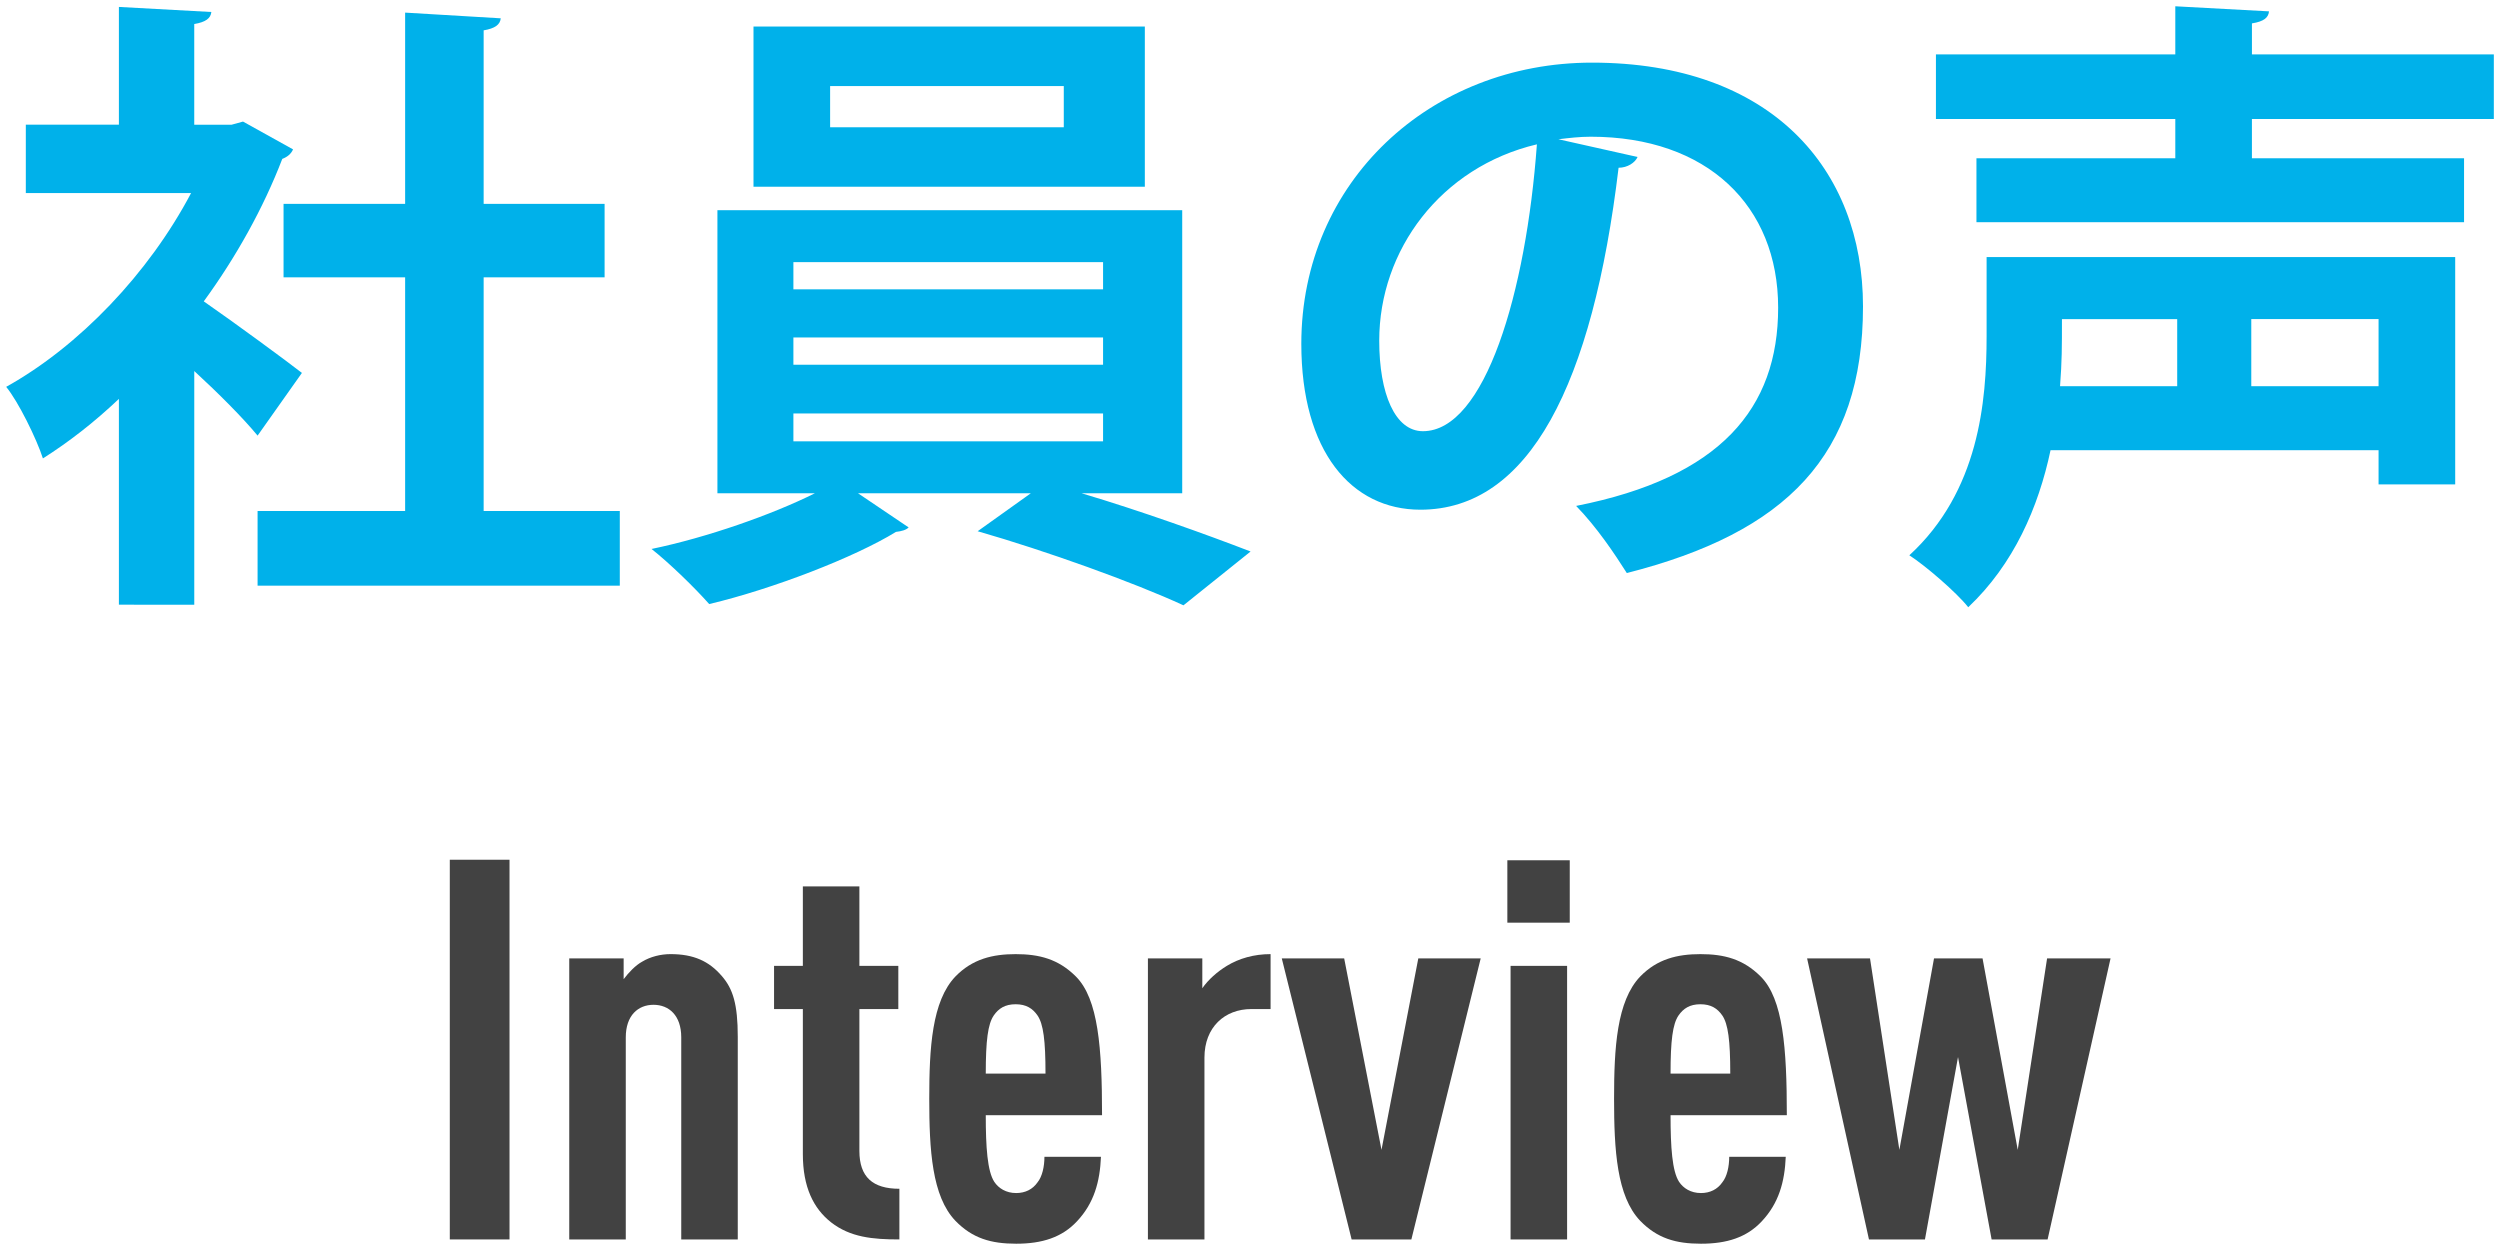
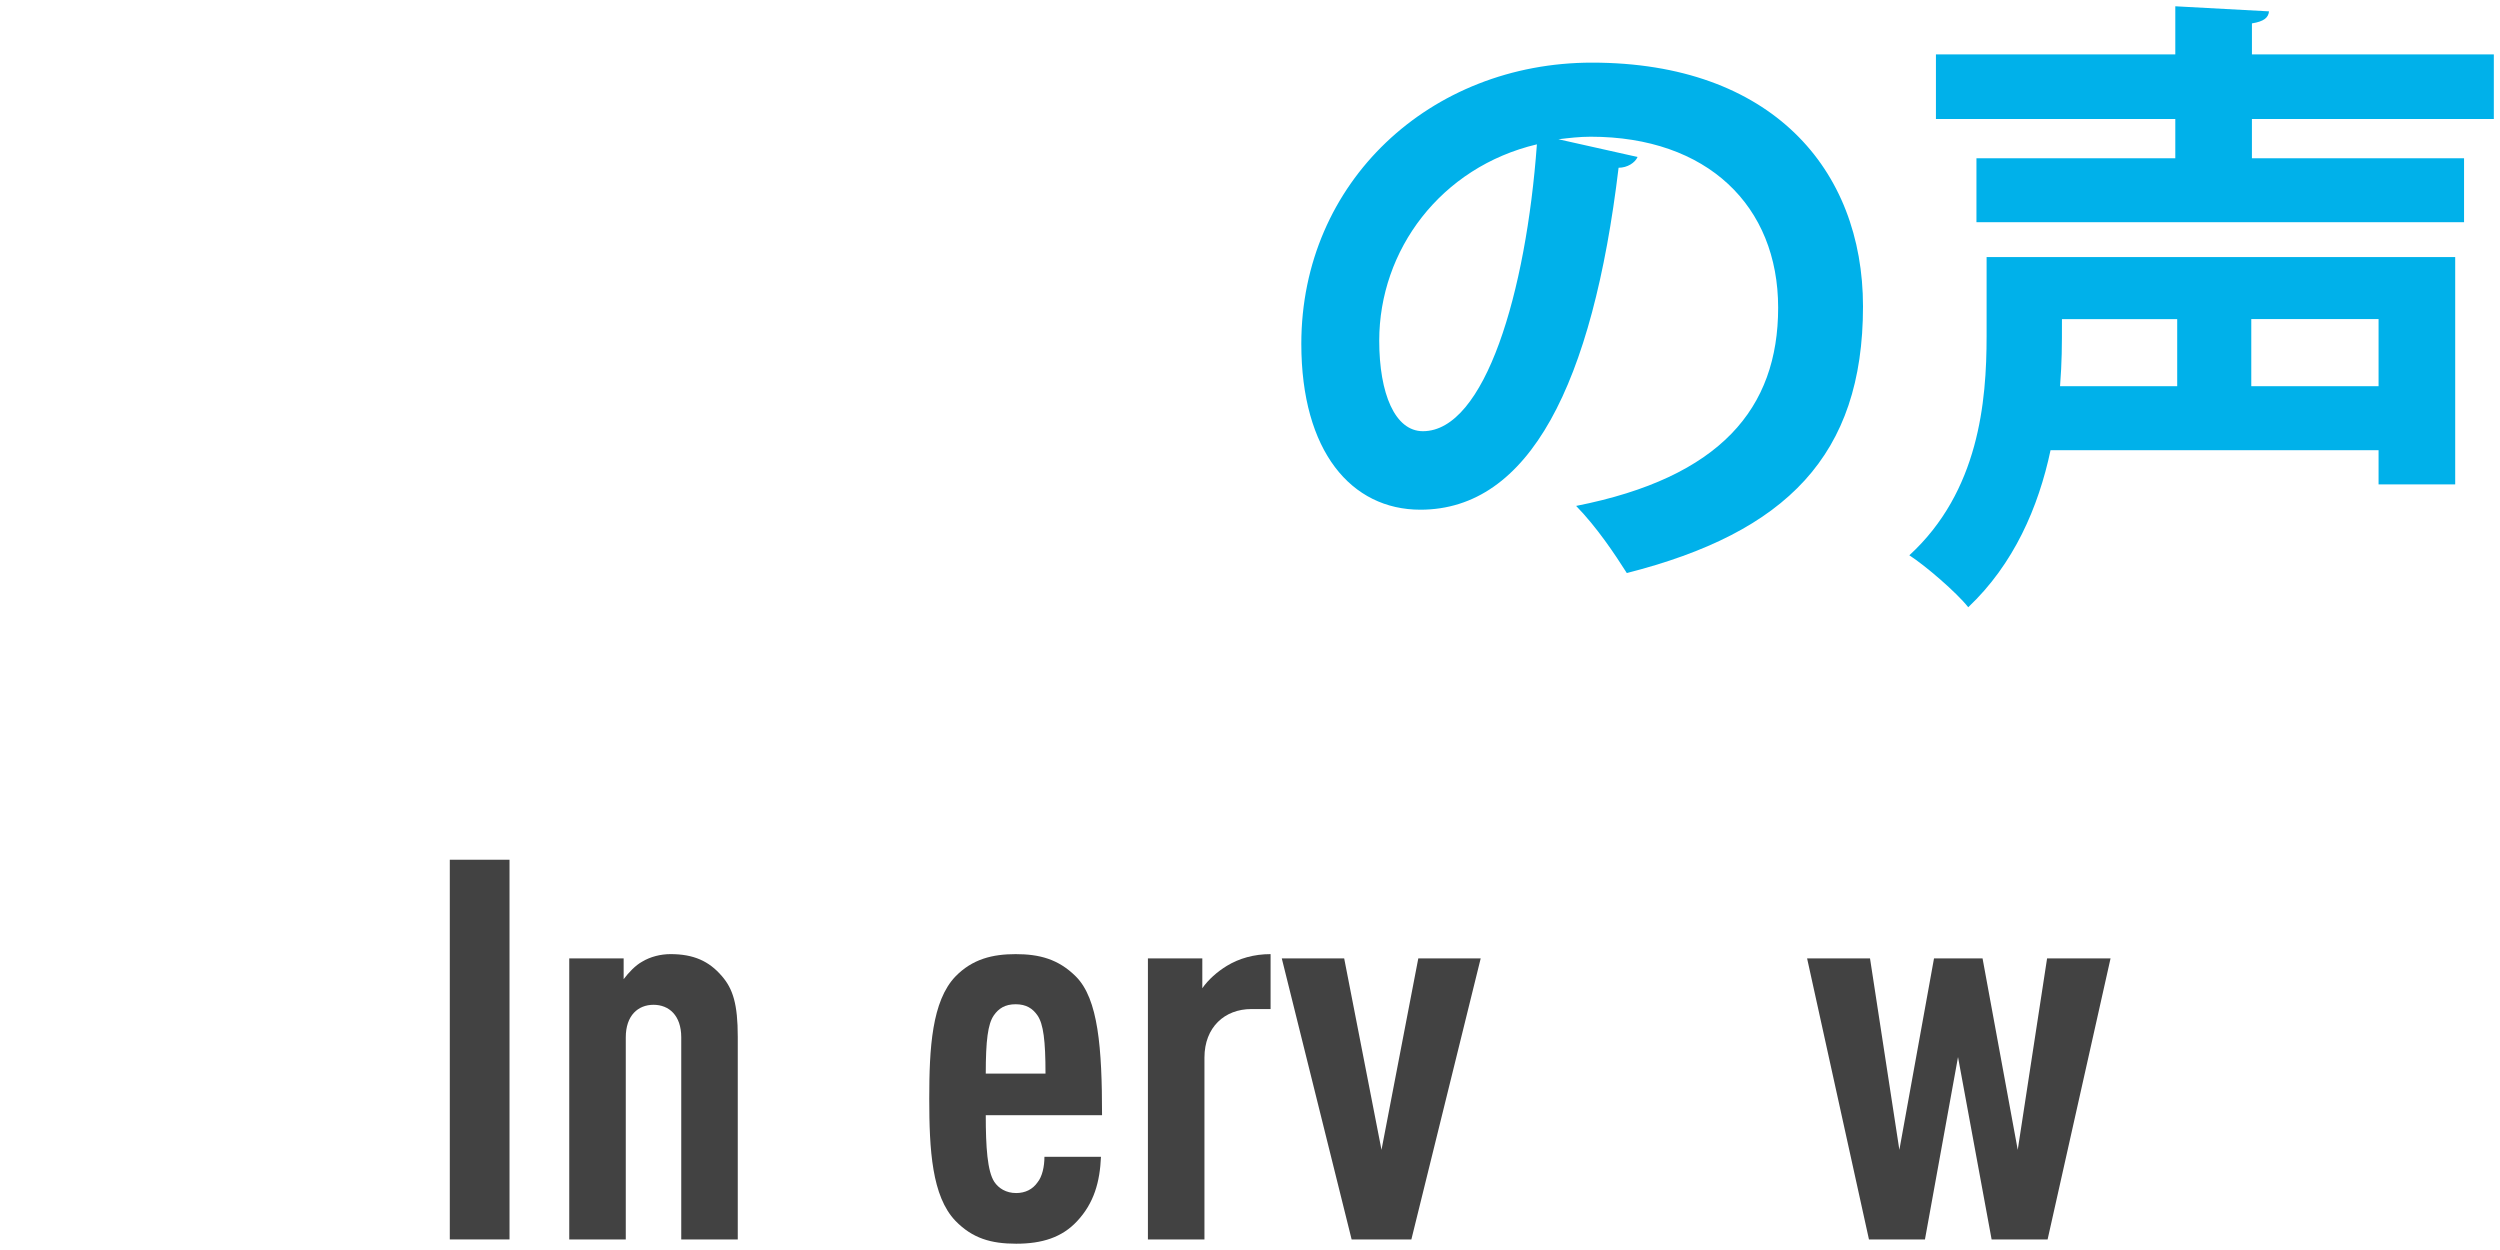
<svg xmlns="http://www.w3.org/2000/svg" version="1.1" id="レイヤー_1" x="0px" y="0px" width="150px" height="75px" viewBox="0 0 150 75" style="enable-background:new 0 0 150 75;" xml:space="preserve">
  <style type="text/css">
	.st0{fill:#424242;}
	.st1{fill:#00B1EA;}
</style>
  <g>
    <g>
      <g>
        <path class="st0" d="M26.988,74.367V51.584h3.583v22.782H26.988z" />
        <path class="st0" d="M40.875,74.367V62.24c0-1.313-0.736-1.952-1.664-1.952c-0.928,0-1.664,0.64-1.664,1.952v12.127h-3.392     V57.503h3.264v1.248c0.288-0.384,0.704-0.832,1.12-1.056c0.48-0.288,1.088-0.448,1.696-0.448c1.375,0,2.304,0.416,3.072,1.313     c0.672,0.768,0.959,1.695,0.959,3.647v12.159H40.875z" />
-         <path class="st0" d="M49.867,73.342c-1.056-0.832-1.696-2.111-1.696-4.096v-8.703h-1.728v-2.592h1.728v-4.768h3.392v4.768h2.336     v2.592h-2.336v8.512c0,1.567,0.8,2.271,2.4,2.271v3.04C52.363,74.367,51.019,74.239,49.867,73.342z" />
        <path class="st0" d="M59.146,66.911c0,1.92,0.096,3.36,0.512,4c0.256,0.384,0.704,0.672,1.312,0.672     c0.544,0,0.992-0.224,1.28-0.64c0.288-0.353,0.416-0.96,0.416-1.536h3.392c-0.064,1.504-0.416,2.784-1.44,3.872     c-0.896,0.96-2.08,1.344-3.647,1.344c-1.504,0-2.624-0.32-3.648-1.376c-1.408-1.472-1.568-4.256-1.568-7.327     c0-3.04,0.16-5.855,1.568-7.328c1.024-1.056,2.24-1.344,3.616-1.344c1.408,0,2.56,0.288,3.616,1.344     c1.344,1.344,1.568,4.288,1.568,8.319H59.146z M62.25,60.927c-0.288-0.416-0.672-0.672-1.312-0.672     c-0.64,0-1.024,0.256-1.312,0.672c-0.352,0.512-0.48,1.504-0.48,3.488h3.584C62.73,62.431,62.603,61.439,62.25,60.927z" />
        <path class="st0" d="M75.082,60.543c-1.6,0-2.815,1.088-2.815,2.912v10.911h-3.392V57.503h3.264v1.792     c0.352-0.512,0.896-0.992,1.472-1.344c0.736-0.448,1.632-0.704,2.624-0.704v3.296H75.082z" />
        <path class="st0" d="M84.682,74.367h-3.584l-4.191-16.863h3.744l2.239,11.487l2.208-11.487h3.744L84.682,74.367z" />
-         <path class="st0" d="M90.441,55.36v-3.744h3.744v3.744H90.441z M90.634,74.367V57.952h3.392v16.415H90.634z" />
-         <path class="st0" d="M100.233,66.911c0,1.92,0.096,3.36,0.512,4c0.256,0.384,0.704,0.672,1.312,0.672     c0.544,0,0.992-0.224,1.28-0.64c0.288-0.353,0.416-0.96,0.416-1.536h3.392c-0.063,1.504-0.416,2.784-1.439,3.872     c-0.896,0.96-2.08,1.344-3.648,1.344c-1.504,0-2.623-0.32-3.647-1.376c-1.408-1.472-1.567-4.256-1.567-7.327     c0-3.04,0.159-5.855,1.567-7.328c1.024-1.056,2.24-1.344,3.616-1.344c1.407,0,2.56,0.288,3.615,1.344     c1.344,1.344,1.568,4.288,1.568,8.319H100.233z M103.337,60.927c-0.288-0.416-0.672-0.672-1.312-0.672     c-0.641,0-1.024,0.256-1.313,0.672c-0.352,0.512-0.479,1.504-0.479,3.488h3.583C103.816,62.431,103.688,61.439,103.337,60.927z" />
        <path class="st0" d="M122.856,74.367h-3.359l-2.016-10.943l-1.984,10.943h-3.359l-3.712-16.863h3.775l1.761,11.487l2.079-11.487     h2.912l2.111,11.487l1.761-11.487h3.808L122.856,74.367z" />
      </g>
    </g>
    <g>
      <g>
-         <path class="st1" d="M17.583,8.963c-0.114,0.267-0.342,0.456-0.646,0.57c-1.14,2.964-2.773,5.889-4.711,8.549     c1.862,1.292,5.016,3.609,5.889,4.293l-2.66,3.762c-0.874-1.063-2.355-2.546-3.799-3.875v14.02H7.134V23.933     c-1.481,1.406-3.001,2.584-4.559,3.572c-0.38-1.178-1.482-3.42-2.204-4.294C4.74,20.78,8.92,16.411,11.465,11.585H1.549V7.482     h5.585V0.416l5.547,0.304c-0.038,0.38-0.342,0.607-1.026,0.722v6.041h2.242l0.684-0.189L17.583,8.963z M29.019,30.659h8.169     v4.483H15.455v-4.483h8.853V16.638h-7.295v-4.407h7.295V0.757l5.737,0.342c-0.038,0.38-0.342,0.607-1.026,0.722v10.41h7.257     v4.407h-7.257V30.659z" />
-         <path class="st1" d="M70.932,29.595h-6.041c3.571,1.063,7.485,2.469,10.144,3.495l-4.027,3.229     c-2.964-1.368-8.245-3.268-12.348-4.445l3.191-2.279H51.479l3.04,2.051c-0.152,0.152-0.418,0.229-0.76,0.267     c-2.47,1.52-7.371,3.419-11.208,4.331c-0.836-0.95-2.355-2.432-3.458-3.306c3.306-0.684,7.219-2.052,9.803-3.343h-5.851V12.611     h27.888V29.595z M68.69,1.593v9.612H45.21V1.593H68.69z M47.604,15.727v1.634h18.58v-1.634H47.604z M47.604,20.249v1.634h18.58     v-1.634H47.604z M47.604,24.807v1.672h18.58v-1.672H47.604z M63.827,7.634v-2.47h-14.02v2.47H63.827z" />
        <path class="st1" d="M98.255,9.419c-0.151,0.342-0.607,0.646-1.14,0.646c-1.558,12.994-5.357,20.517-11.892,20.517     c-4.142,0-7.144-3.495-7.144-9.954c0-9.727,7.751-16.87,17.439-16.87c10.753,0,16.262,6.384,16.262,14.628     c0,8.929-4.598,13.564-14.172,15.996c-0.722-1.14-1.786-2.736-3.04-4.027c8.663-1.71,12.121-5.852,12.121-11.893     c0-6.117-4.256-10.259-11.247-10.259c-0.684,0-1.291,0.076-1.938,0.152L98.255,9.419z M92.214,8.66     c-5.774,1.368-9.46,6.346-9.46,11.778c0,3.191,0.949,5.434,2.621,5.434C89.099,25.872,91.568,17.55,92.214,8.66z" />
        <path class="st1" d="M147.312,15.422v13.641h-4.598v-2.052h-19.681c-0.723,3.419-2.204,6.839-4.939,9.423     c-0.685-0.874-2.584-2.508-3.534-3.116c4.18-3.837,4.636-9.232,4.636-13.146v-4.75H147.312z M149.629,7.14h-14.514v2.355h12.728     v3.838h-29.256V9.496h11.931V7.14h-14.362V3.264h14.362V0.377l5.623,0.304c-0.038,0.38-0.304,0.607-1.025,0.722v1.861h14.514     V7.14z M130.632,19.146h-6.915c0,1.71,0,2.508-0.114,4.027h7.029V19.146z M142.714,23.173v-4.027h-7.637v4.027H142.714z" />
      </g>
    </g>
  </g>
</svg>